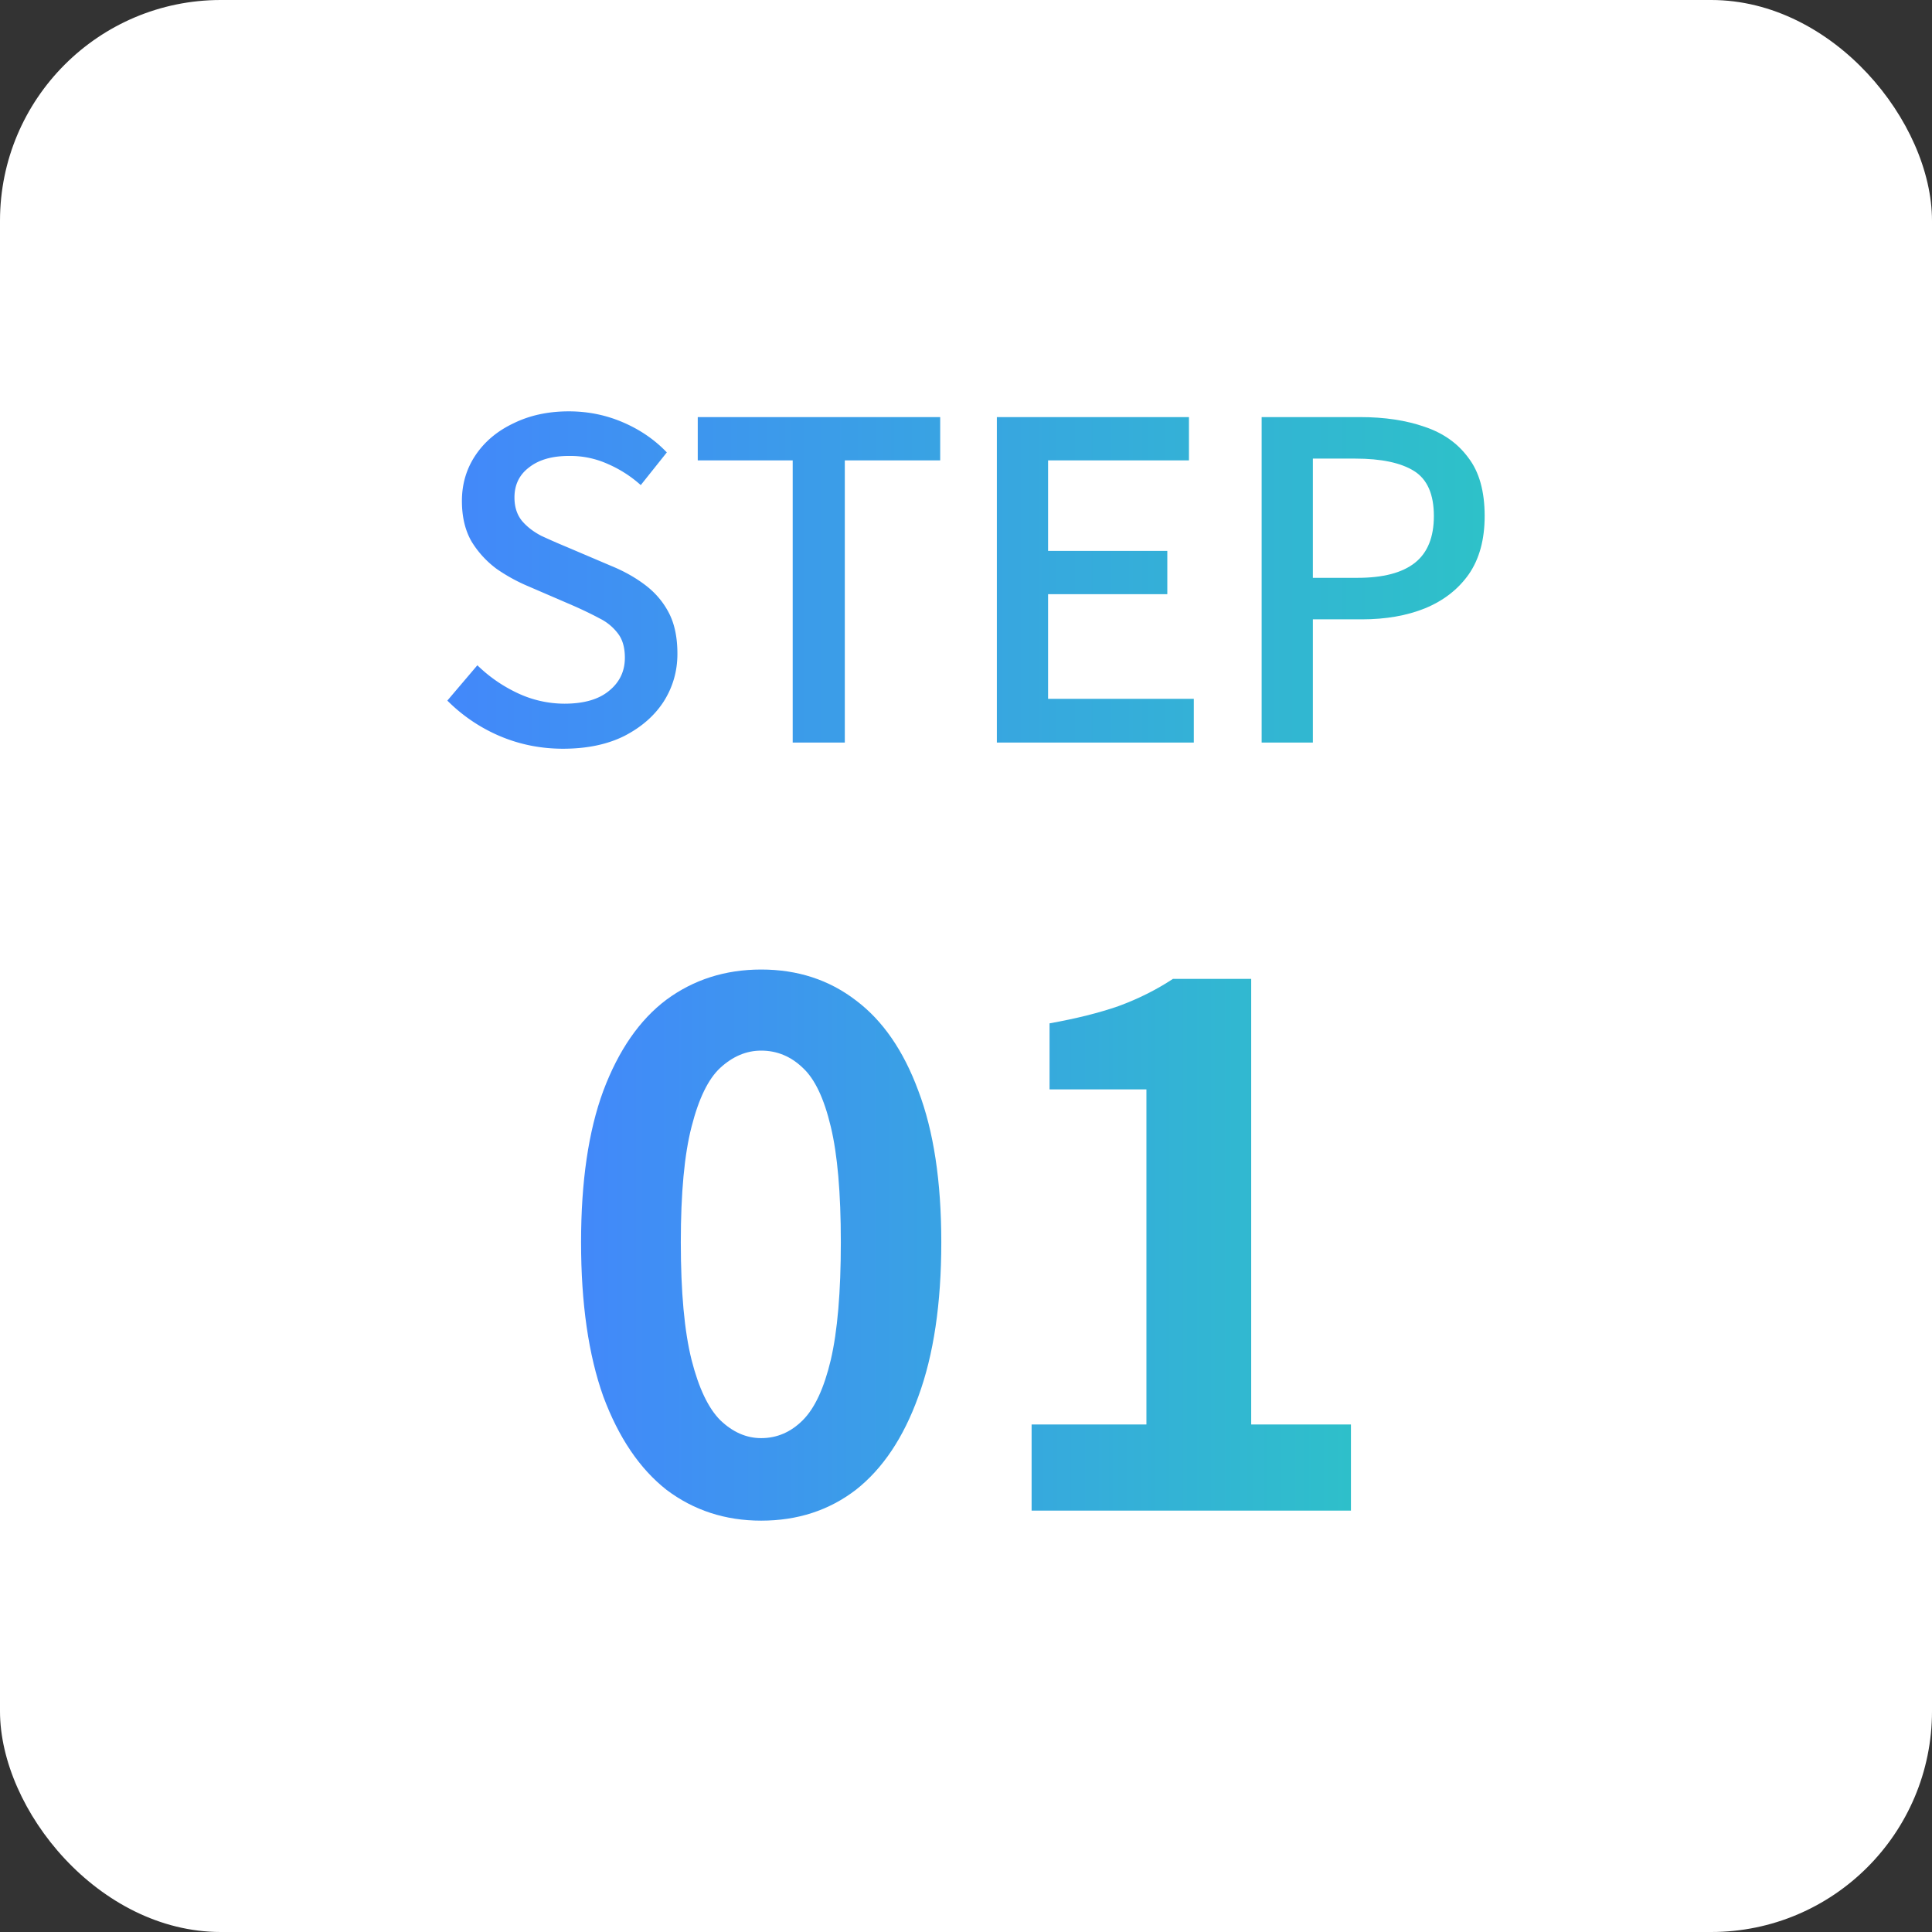
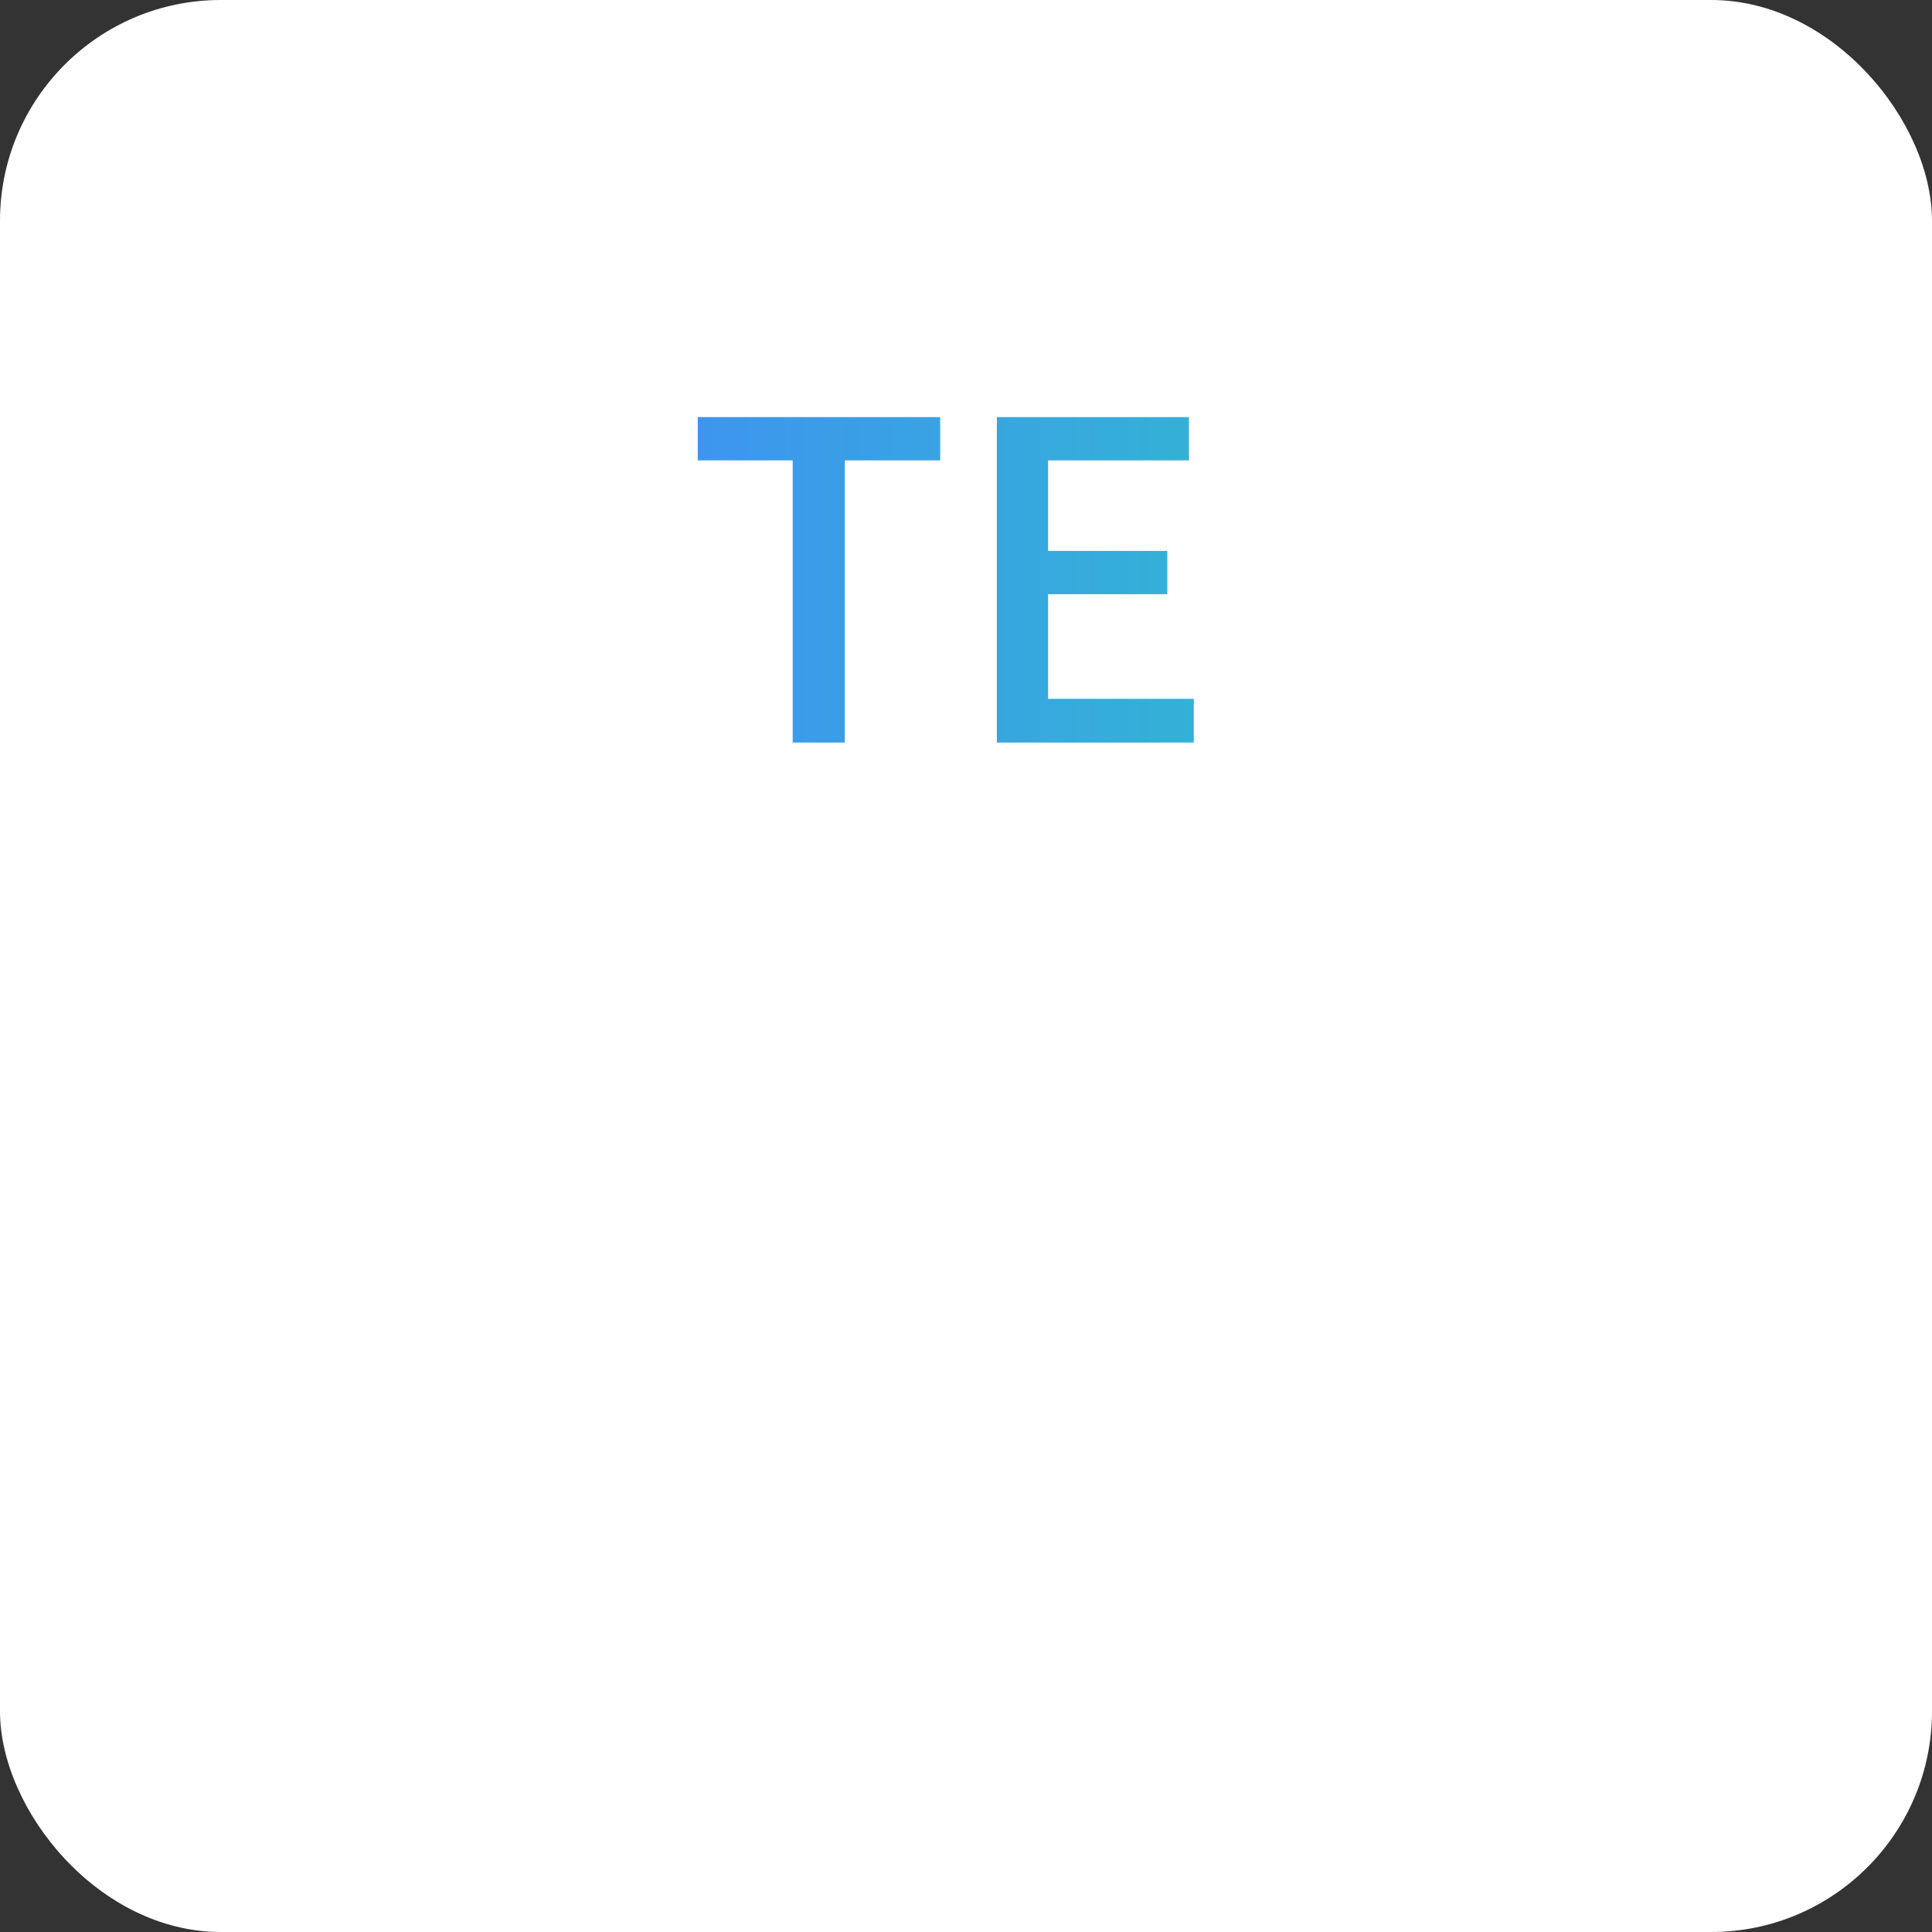
<svg xmlns="http://www.w3.org/2000/svg" width="70" height="70" fill="none" viewBox="0 0 70 70">
  <rect x="0" y="0" width="70" height="70" fill="#333333" stroke="none" />
  <g clip-path="url(#a)">
    <rect width="70" height="70" fill="#fff" rx="8" />
-     <path fill="url(#b)" d="M45.712 26.904V15.112h3.568q1.328 0 2.336.352 1.008.336 1.584 1.12.592.768.592 2.112 0 1.28-.576 2.112-.576.816-1.584 1.232-.992.4-2.288.4h-1.776v4.464zm1.856-5.968h1.616q1.392 0 2.08-.544t.688-1.696q0-1.184-.72-1.632t-2.128-.448h-1.536z" />
    <path fill="url(#c)" d="M36.118 26.904V15.112h6.96v1.568h-5.104v3.28h4.32v1.568h-4.32v3.792h5.28v1.584z" />
    <path fill="url(#d)" d="M28.721 26.904V16.68h-3.44v-1.568h8.784v1.568h-3.456v10.224z" />
-     <path fill="url(#e)" d="M20.4 27.128q-1.216 0-2.304-.464a6 6 0 0 1-1.888-1.28l1.088-1.28q.64.624 1.456 1.008a4 4 0 0 0 1.696.384q1.056 0 1.616-.464.576-.465.576-1.2 0-.544-.24-.864a1.85 1.85 0 0 0-.672-.56q-.416-.224-.96-.464l-1.632-.704A6.3 6.3 0 0 1 18 20.616a3.5 3.5 0 0 1-.912-.992q-.352-.608-.352-1.472 0-.928.496-1.664t1.376-1.152q.88-.432 2-.432 1.04 0 1.968.4t1.584 1.088l-.944 1.184a4.4 4.4 0 0 0-1.2-.768 3.3 3.3 0 0 0-1.408-.288q-.912 0-1.44.416-.528.4-.528 1.088 0 .512.272.848.272.32.704.544.449.208.912.4l1.616.688q.704.288 1.248.704t.848 1.008.304 1.472q0 .944-.496 1.728-.495.768-1.424 1.248-.928.464-2.224.464" />
-     <path fill="url(#f)" d="M37.377 54.732v-3.12h4.16V39.47h-3.51v-2.392q1.456-.261 2.496-.624 1.066-.39 1.976-.988h2.834v16.146h3.614v3.12z" />
-     <path fill="url(#g)" d="M27.579 55.096q-1.95 0-3.432-1.118-1.455-1.145-2.288-3.38-.806-2.262-.806-5.59 0-3.302.806-5.486.832-2.21 2.288-3.302 1.482-1.092 3.432-1.092 1.976 0 3.432 1.118 1.456 1.092 2.262 3.276.832 2.184.832 5.486 0 3.328-.832 5.59-.806 2.235-2.262 3.38-1.456 1.118-3.432 1.118m0-2.99q.858 0 1.508-.65t1.014-2.184q.364-1.56.364-4.264 0-2.677-.364-4.186-.364-1.534-1.014-2.132-.65-.624-1.508-.624-.805 0-1.482.624-.65.599-1.04 2.132-.39 1.507-.39 4.186 0 2.704.39 4.264.39 1.534 1.04 2.184.676.65 1.482.65" />
  </g>
  <defs>
    <linearGradient id="b" x1="15.011" x2="55.011" y1="20.404" y2="20.404" gradientUnits="userSpaceOnUse">
      <stop stop-color="#4386fc" />
      <stop offset="1" stop-color="#2dc3c7" />
    </linearGradient>
    <linearGradient id="c" x1="15.011" x2="55.011" y1="20.404" y2="20.404" gradientUnits="userSpaceOnUse">
      <stop stop-color="#4386fc" />
      <stop offset="1" stop-color="#2dc3c7" />
    </linearGradient>
    <linearGradient id="d" x1="15.012" x2="55.012" y1="20.404" y2="20.404" gradientUnits="userSpaceOnUse">
      <stop stop-color="#4386fc" />
      <stop offset="1" stop-color="#2dc3c7" />
    </linearGradient>
    <linearGradient id="e" x1="15.011" x2="55.011" y1="20.404" y2="20.404" gradientUnits="userSpaceOnUse">
      <stop stop-color="#4386fc" />
      <stop offset="1" stop-color="#2dc3c7" />
    </linearGradient>
    <linearGradient id="f" x1="19.745" x2="50.745" y1="43.732" y2="43.732" gradientUnits="userSpaceOnUse">
      <stop stop-color="#4386fc" />
      <stop offset="1" stop-color="#2dc3c7" />
    </linearGradient>
    <linearGradient id="g" x1="19.745" x2="50.745" y1="43.732" y2="43.732" gradientUnits="userSpaceOnUse">
      <stop stop-color="#4386fc" />
      <stop offset="1" stop-color="#2dc3c7" />
    </linearGradient>
    <clipPath id="a">
      <rect width="70" height="70" fill="#fff" rx="8" />
    </clipPath>
  </defs>
</svg>